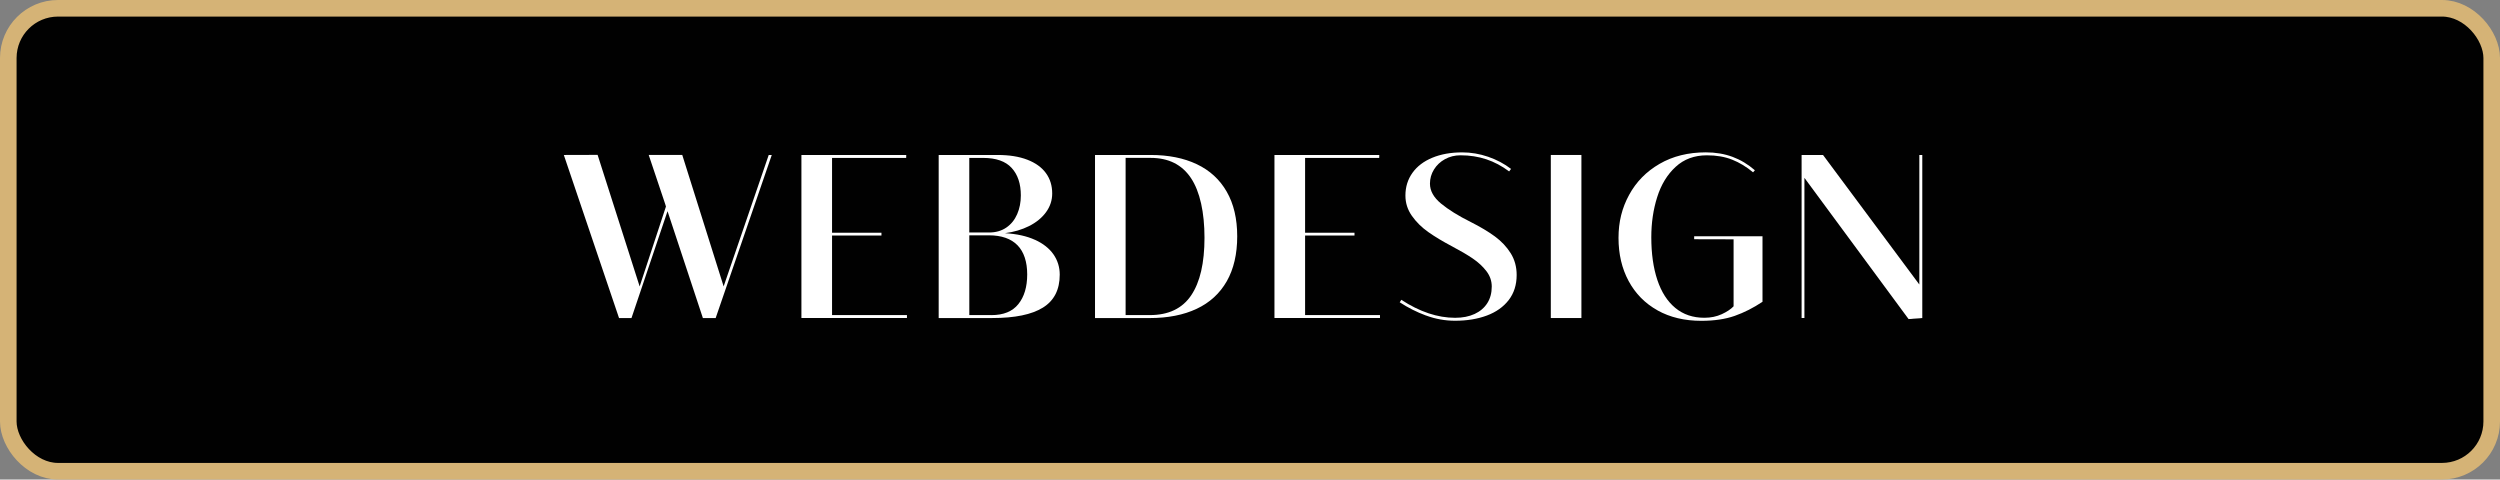
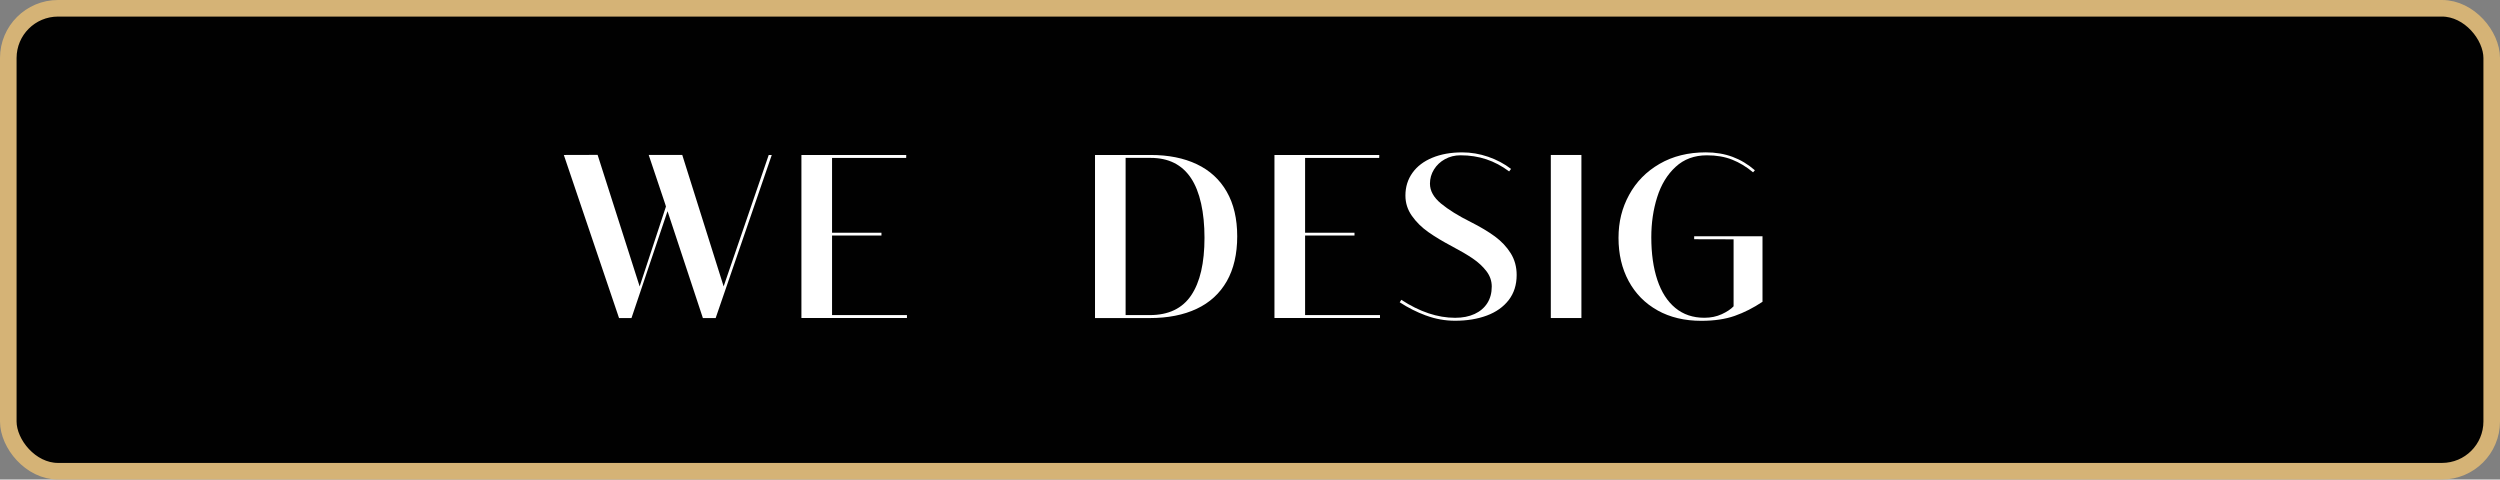
<svg xmlns="http://www.w3.org/2000/svg" id="uuid-e1de0b89-683e-4681-aeec-efd1439a5128" viewBox="0 0 754.01 144.62">
  <rect x="0" y="0" width="754.01" height="144.62" fill="#808080" stroke="none" />
  <rect x="2.5" y="2.5" width="749.01" height="139.62" rx="15" ry="15" fill="#010101" stroke="#d5b376" stroke-miterlimit="10" stroke-width="5" />
  <path d="m231.85,46.74h.92l-16.92,49.18h-3.86l-10.66-32.23-10.87,32.23h-3.76l-16.65-49.18,10.19-.03,12.68,39.68,7.93-24.1-.24-.79-4.96-14.77h10.12l12.48,39.65,13.6-39.65Z" fill="#fff" stroke-width="0" />
  <path d="m273.53,95.92h-31.82v-49.18h31.62l-.03.89h-22.35v22.56h14.9v.85h-14.9v23.99h22.59v.89Z" fill="#fff" stroke-width="0" />
-   <path d="m312.15,72.32c2.47,1.13,4.33,2.6,5.59,4.41,1.25,1.81,1.88,3.85,1.88,6.1,0,4.54-1.69,7.85-5.08,9.95-3.38,2.1-8.47,3.14-15.26,3.14h-16.17v-49.18h17.77c3.49,0,6.47.47,8.94,1.42,2.47.95,4.35,2.29,5.62,4.03,1.28,1.74,1.91,3.8,1.91,6.17,0,2.07-.63,3.96-1.88,5.66-1.25,1.7-2.96,3.09-5.11,4.17-2.15,1.08-4.57,1.79-7.26,2.14,3.55.21,6.57.87,9.04,2Zm-19.81-24.69v22.49h5.98c2.03,0,3.76-.5,5.2-1.49s2.52-2.33,3.26-4.03c.74-1.7,1.11-3.58,1.11-5.66,0-3.51-.92-6.27-2.77-8.29s-4.72-3.02-8.61-3.02h-4.17Zm6.67,47.41c3.65,0,6.36-1.1,8.13-3.32,1.78-2.21,2.67-5.2,2.67-8.96s-.97-6.78-2.92-8.78-4.84-3.01-8.66-3.01h-5.88v24.06h6.67Z" fill="#fff" stroke-width="0" />
  <path d="m330.26,95.92v-49.18h16.75c5.4,0,10.05.93,13.96,2.79,3.91,1.86,6.92,4.62,9.02,8.29,2.11,3.67,3.16,8.16,3.16,13.47s-1.05,9.84-3.14,13.52c-2.1,3.68-5.12,6.46-9.07,8.32-3.95,1.87-8.7,2.8-14.24,2.8h-16.44Zm16.54-.89c5.63,0,9.78-1.98,12.46-5.95,2.68-3.96,4.02-9.75,4.02-17.36s-1.36-13.93-4.07-18c-2.71-4.07-6.77-6.1-12.17-6.1h-7.55v47.41h7.31Z" fill="#fff" stroke-width="0" />
  <path d="m416.2,95.92h-31.82v-49.18h31.62l-.03.89h-22.35v22.56h14.9v.85h-14.9v23.99h22.59v.89Z" fill="#fff" stroke-width="0" />
-   <path d="m430.09,95.17c-2.83-1.05-5.47-2.38-7.93-4l.48-.75c5.54,3.62,10.95,5.43,16.24,5.43,2.26,0,4.21-.39,5.88-1.16,1.66-.77,2.94-1.87,3.83-3.28.89-1.41,1.33-3.08,1.33-4.99,0-1.69-.54-3.24-1.62-4.65s-2.46-2.68-4.12-3.81c-1.66-1.13-3.75-2.35-6.25-3.67-2.8-1.48-5.2-2.92-7.18-4.32s-3.62-3.02-4.92-4.87-1.95-3.88-1.95-6.12c0-2.6.71-4.88,2.12-6.85,1.41-1.97,3.41-3.49,6-4.56,2.58-1.07,5.59-1.61,9.01-1.61,2.64,0,5.25.44,7.81,1.32,2.56.88,4.87,2.1,6.92,3.67l-.58.75c-2.19-1.64-4.49-2.86-6.9-3.66-2.42-.8-5-1.2-7.76-1.2-1.71,0-3.27.39-4.68,1.16-1.41.77-2.52,1.82-3.33,3.13-.81,1.31-1.21,2.73-1.21,4.26,0,2.17,1.11,4.16,3.33,6,2.22,1.83,5.22,3.7,9.01,5.59,2.85,1.44,5.26,2.88,7.23,4.32,1.97,1.45,3.56,3.13,4.77,5.06,1.21,1.93,1.81,4.12,1.81,6.58,0,2.96-.8,5.48-2.39,7.55-1.6,2.07-3.79,3.63-6.6,4.68s-6,1.57-9.6,1.57c-2.99,0-5.89-.52-8.72-1.57Z" fill="#fff" stroke-width="0" />
+   <path d="m430.09,95.17c-2.83-1.05-5.47-2.38-7.93-4l.48-.75c5.54,3.62,10.95,5.43,16.24,5.43,2.26,0,4.21-.39,5.88-1.16,1.66-.77,2.94-1.87,3.83-3.28.89-1.41,1.33-3.08,1.33-4.99,0-1.69-.54-3.24-1.62-4.65s-2.46-2.68-4.12-3.81c-1.66-1.13-3.75-2.35-6.25-3.67-2.8-1.48-5.2-2.92-7.18-4.32s-3.62-3.02-4.92-4.87-1.95-3.88-1.95-6.12c0-2.6.71-4.88,2.12-6.85,1.41-1.97,3.41-3.49,6-4.56,2.58-1.07,5.59-1.61,9.01-1.61,2.64,0,5.25.44,7.81,1.32,2.56.88,4.87,2.1,6.92,3.67l-.58.75c-2.19-1.64-4.49-2.86-6.9-3.66-2.42-.8-5-1.2-7.76-1.2-1.71,0-3.27.39-4.68,1.16-1.41.77-2.52,1.82-3.33,3.13-.81,1.31-1.21,2.73-1.21,4.26,0,2.17,1.11,4.16,3.33,6,2.22,1.83,5.22,3.7,9.01,5.59,2.85,1.44,5.26,2.88,7.23,4.32,1.97,1.45,3.56,3.13,4.77,5.06,1.21,1.93,1.81,4.12,1.81,6.58,0,2.96-.8,5.48-2.39,7.55-1.6,2.07-3.79,3.63-6.6,4.68s-6,1.57-9.6,1.57c-2.99,0-5.89-.52-8.72-1.57" fill="#fff" stroke-width="0" />
  <path d="m476.96,95.92h-9.23v-49.18h9.23v49.18Z" fill="#fff" stroke-width="0" />
  <path d="m499.91,93.6c-3.76-2.1-6.66-5.04-8.7-8.82-2.04-3.78-3.06-8.12-3.06-13.02s1.06-9.07,3.2-12.99c2.13-3.92,5.19-7.04,9.18-9.35,3.99-2.31,8.64-3.47,13.95-3.47,2.94,0,5.62.45,8.05,1.35,2.43.9,4.68,2.25,6.75,4.05l-.55.62c-1.98-1.66-4.08-2.93-6.29-3.81-2.21-.88-4.75-1.32-7.62-1.32-3.78,0-6.93,1.16-9.45,3.49-2.52,2.32-4.37,5.36-5.55,9.11-1.19,3.75-1.78,7.79-1.78,12.12,0,4.94.61,9.24,1.83,12.89,1.22,3.65,3.03,6.46,5.42,8.43s5.31,2.96,8.75,2.96c1.94,0,3.69-.36,5.25-1.08,1.56-.72,2.75-1.51,3.57-2.38v-20.2l-11.89-.03v-.89h20.61v19.76c-2.73,1.82-5.52,3.24-8.36,4.24-2.84,1-6.2,1.5-10.1,1.5-5.04,0-9.43-1.05-13.19-3.14Z" fill="#fff" stroke-width="0" />
-   <path d="m579.77,95.92l-4.14.31-31.41-42.59v42.28h-.85v-49.18h6.46l29.05,39.07v-39.07h.89v49.18Z" fill="#fff" stroke-width="0" />
</svg>